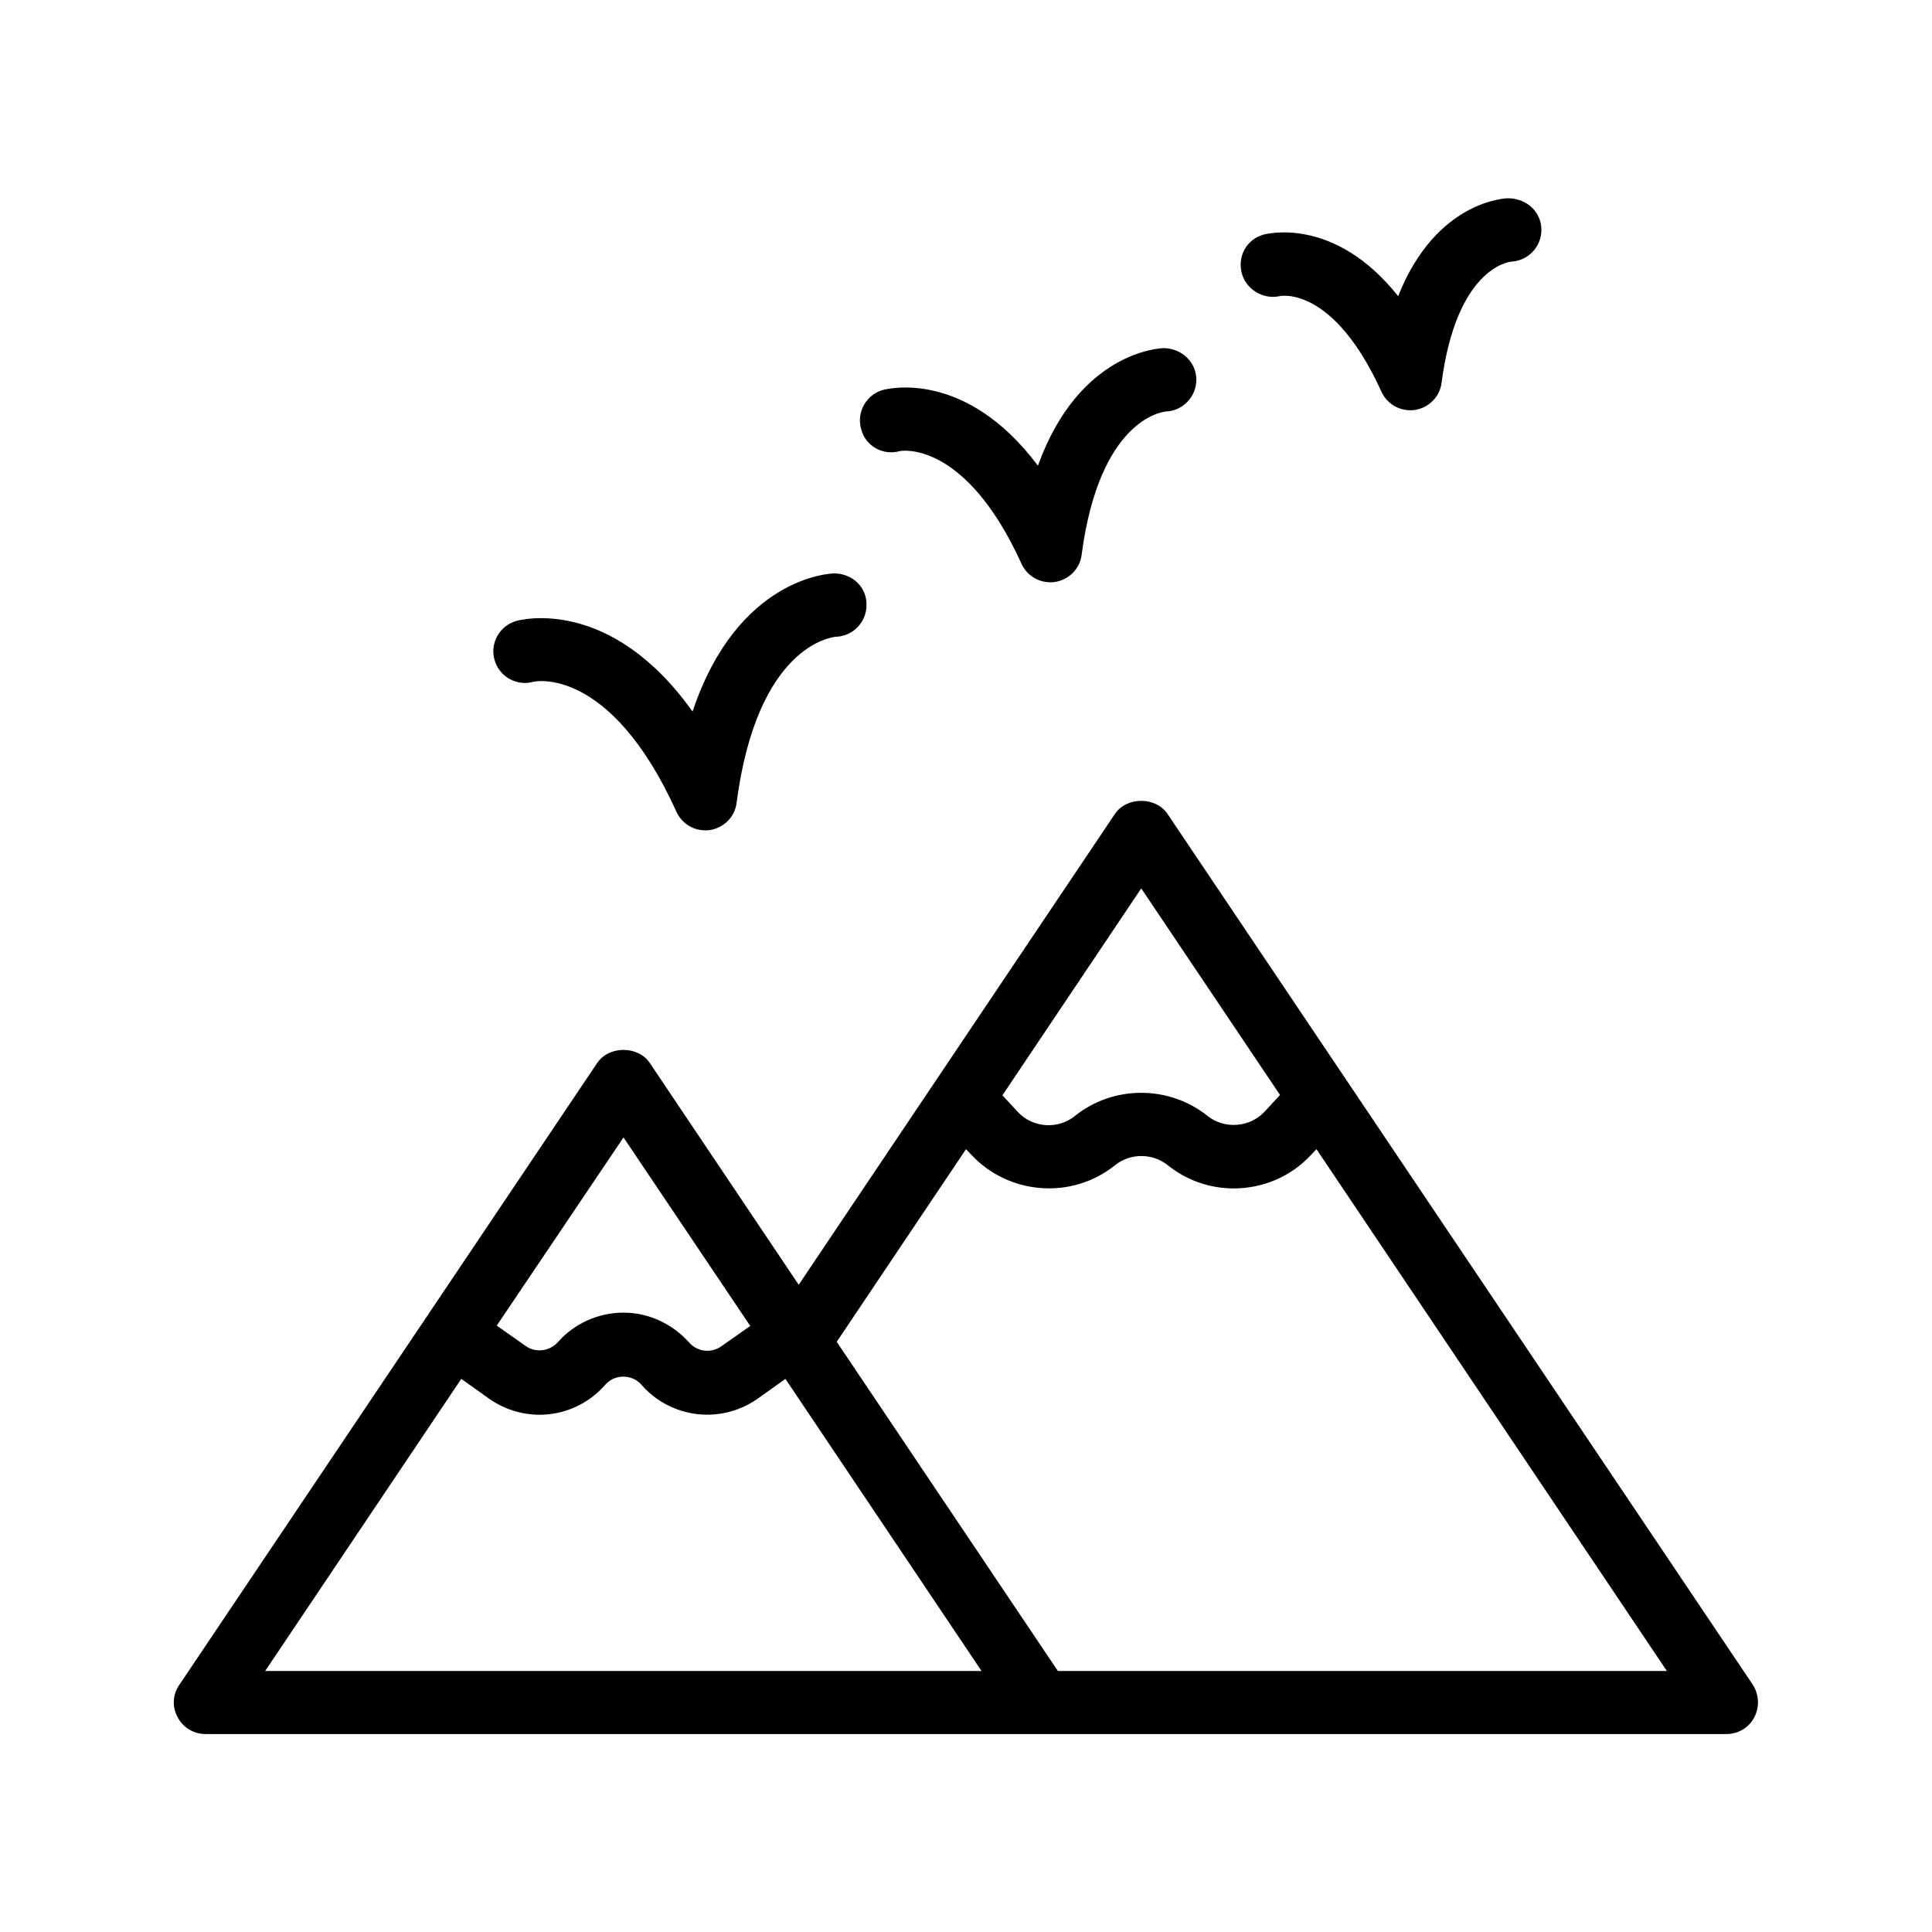
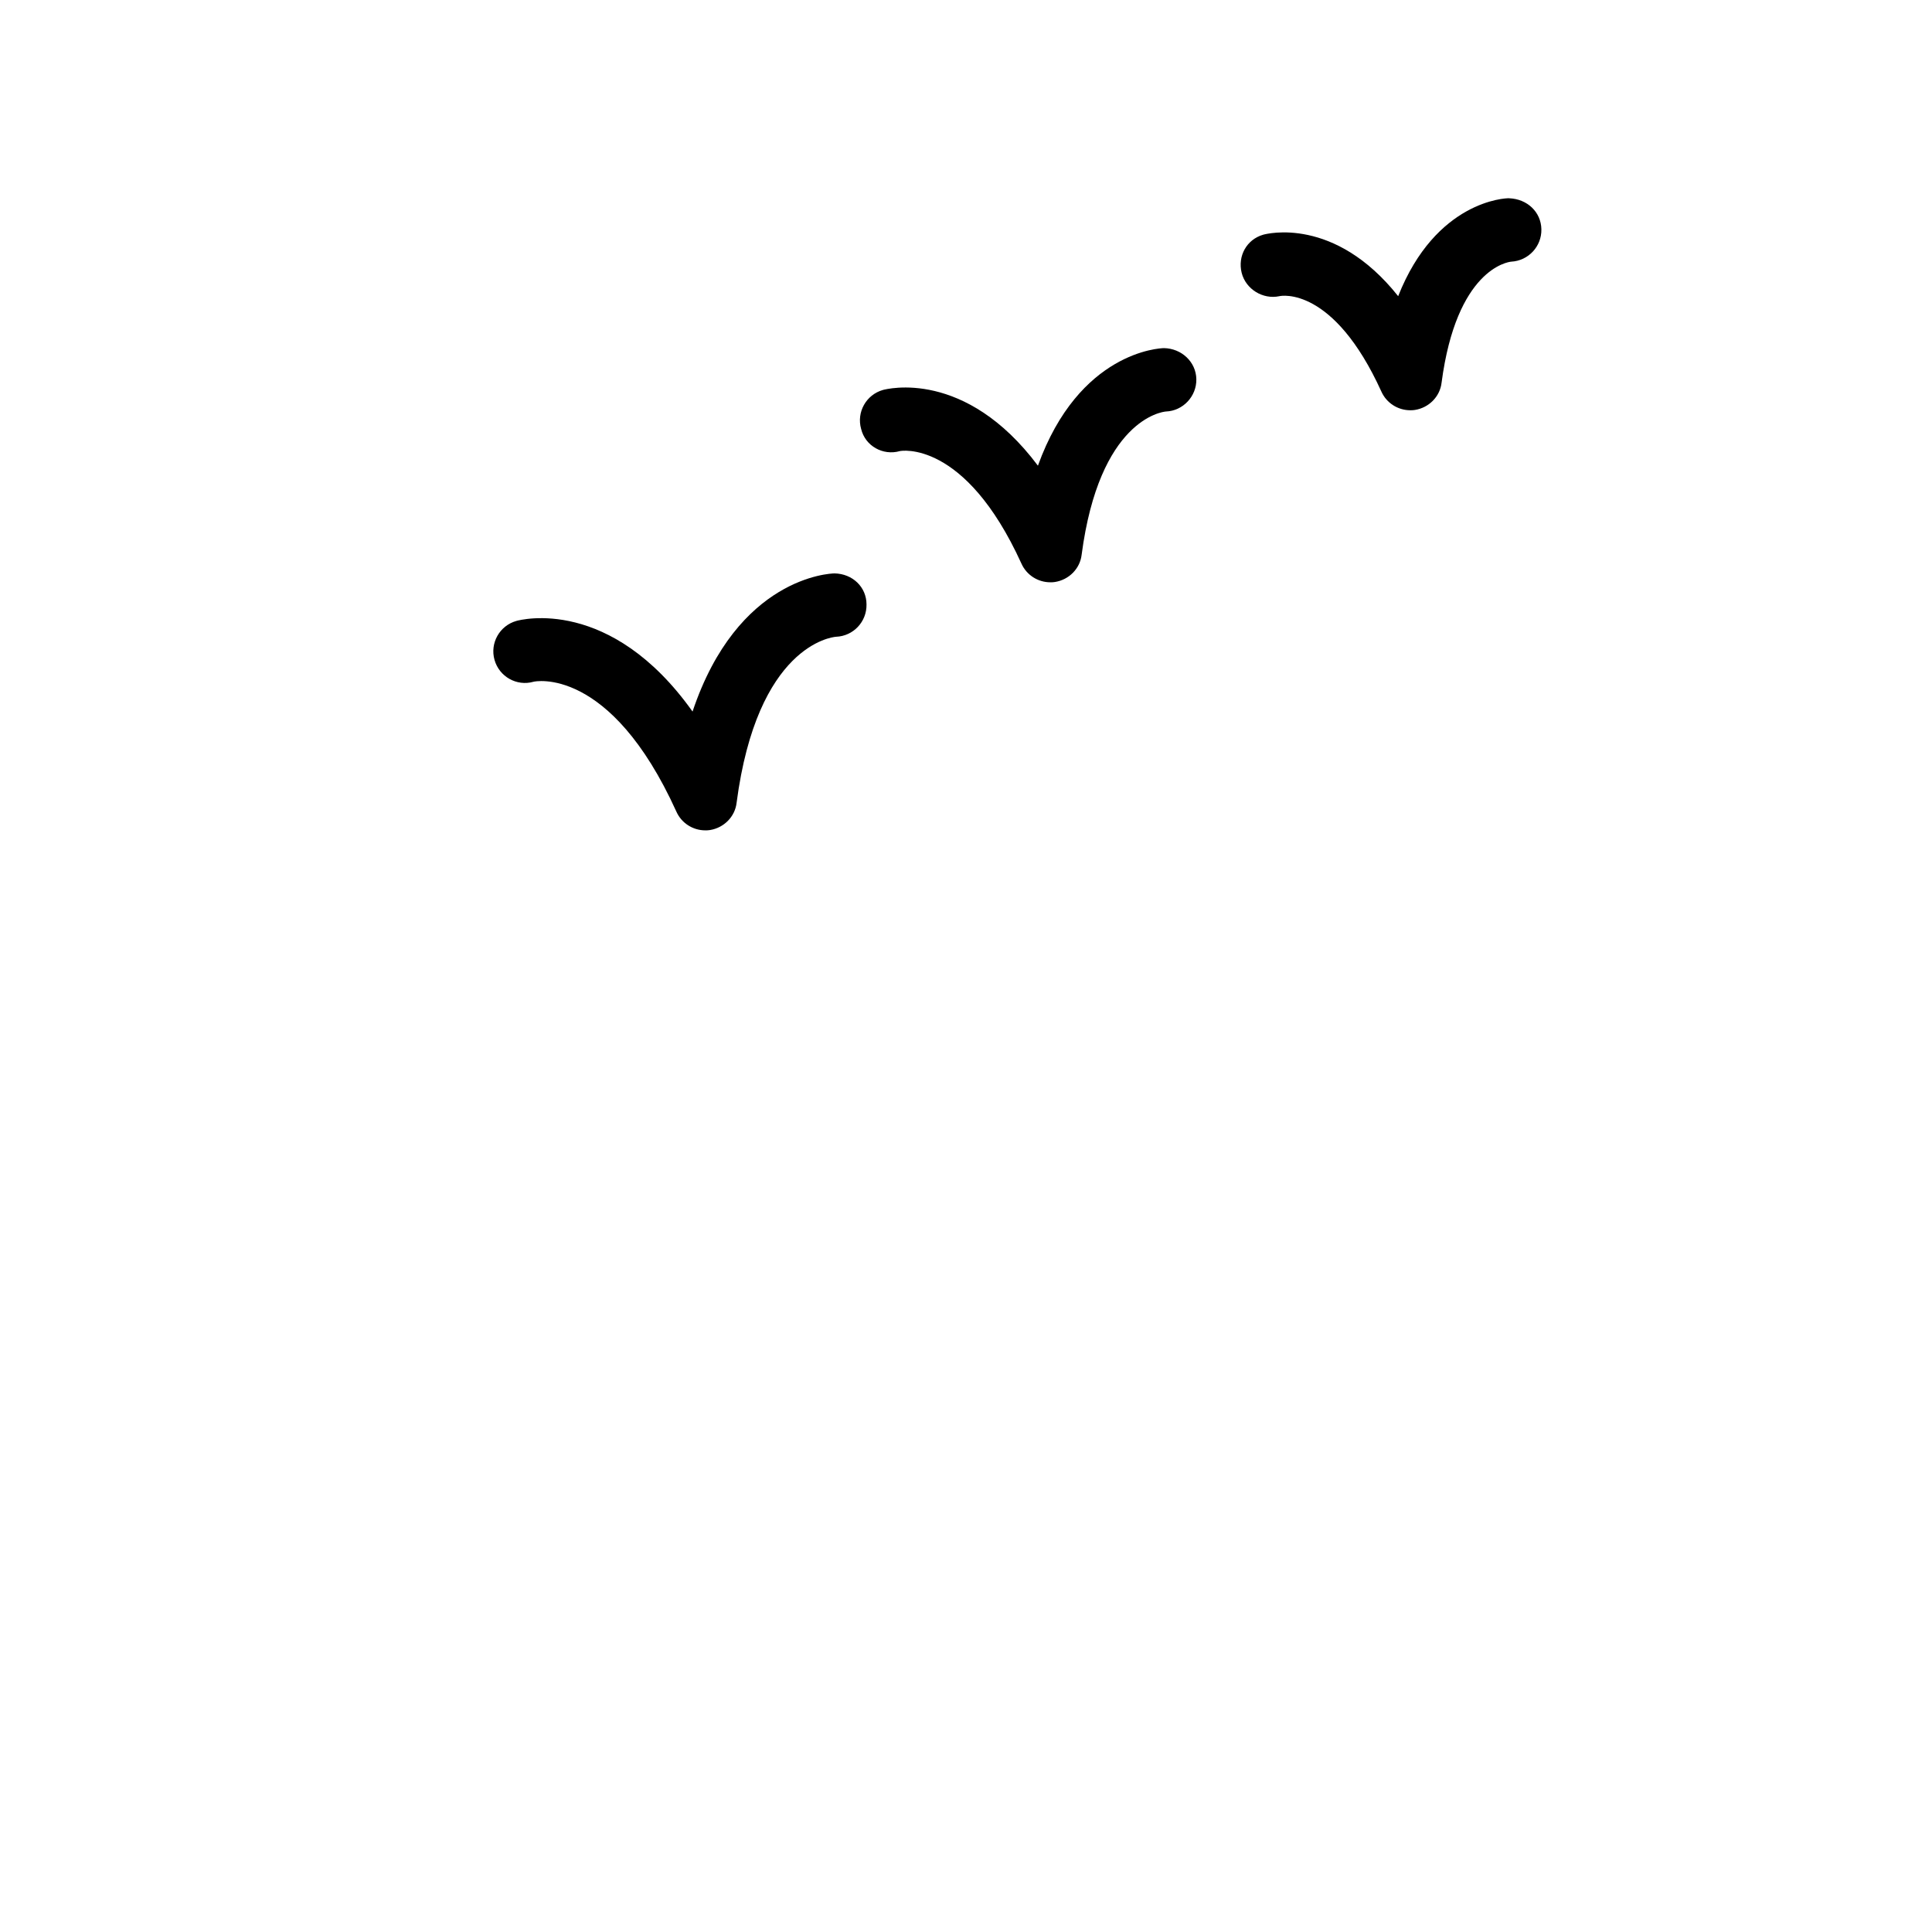
<svg xmlns="http://www.w3.org/2000/svg" fill="#000000" width="800px" height="800px" version="1.1" viewBox="144 144 512 512">
  <g>
-     <path d="m191.09 599.09c1.426 2.769 4.281 4.449 7.391 4.449h221.42l181.62 0.004c3.106 0 5.961-1.68 7.391-4.449 1.426-2.769 1.258-6.047-0.418-8.648l-155.09-230.75c-3.106-4.617-10.832-4.617-13.938 0l-83.801 124.78-39.465-58.777c-3.106-4.617-10.832-4.617-13.938 0l-110.76 164.83c-1.762 2.519-1.93 5.875-0.418 8.562zm255.35-219.66 36.777 54.746-4.031 4.367c-3.945 4.281-10.664 4.785-15.199 1.176-10.16-8.145-24.938-8.145-35.098 0-4.535 3.695-11.25 3.191-15.199-1.09l-4.031-4.367zm-46.434 69.105 1.344 1.426c9.992 10.746 26.703 12.008 38.121 2.856 4.031-3.273 9.992-3.273 14.023 0 5.121 4.113 11.336 6.129 17.465 6.129 7.559 0 15.113-3.023 20.57-8.984l1.344-1.426 92.867 138.3h-161.39l-58.609-87.242zm-90.77-3.106 33.586 49.961-7.641 5.375c-2.688 1.93-6.383 1.512-8.566-1.008-4.449-4.953-10.746-7.894-17.383-7.894-6.633 0-13.016 2.856-17.383 7.809-2.184 2.434-5.879 2.938-8.566 1.008l-7.641-5.375zm-42.992 63.984 7.305 5.207c9.742 6.887 22.922 5.375 30.816-3.609 1.68-1.93 3.777-2.184 4.785-2.184 1.09 0 3.191 0.25 4.871 2.184 4.535 5.207 11 7.894 17.383 7.894 4.703 0 9.406-1.426 13.434-4.281l7.305-5.207 51.977 77.418-189.85-0.004z" />
    <path d="m365.15 295.96c-1.176 0-25.695 1.008-37.617 36.609-21.746-30.562-45.512-24.352-46.688-24.016-4.449 1.258-7.055 5.879-5.793 10.328 1.258 4.449 5.879 7.055 10.328 5.793 0.168-0.082 20.238-4.449 37.871 34.426 1.344 3.023 4.367 4.953 7.641 4.953 0.418 0 0.84 0 1.258-0.082 3.695-0.586 6.633-3.527 7.055-7.223 5.457-41.648 25.191-43.914 26.367-44 4.535-0.168 8.145-3.945 8.062-8.566-0.004-4.609-3.699-8.137-8.484-8.223z" />
    <path d="m382.45 263.55c0.168-0.082 17.215-3.191 32.242 29.809 1.344 3.023 4.367 4.953 7.641 4.953 0.418 0 0.84 0 1.258-0.082 3.695-0.586 6.633-3.527 7.055-7.223 4.703-35.688 21.242-37.871 22.336-37.953 4.535-0.168 8.145-4.031 8.062-8.566-0.082-4.617-3.945-8.145-8.566-8.23-1.09 0-22.504 0.922-33.418 31.152-19.312-25.777-40.055-20.32-41.059-20.07-4.449 1.258-7.055 5.879-5.793 10.328 1.09 4.539 5.793 7.141 10.242 5.883z" />
    <path d="m514.53 222.49c-16.879-21.242-34.848-16.543-35.77-16.289-4.367 1.258-6.801 5.625-5.711 10.078 1.09 4.367 5.625 7.137 9.992 6.215 0.586-0.168 14.359-2.602 27.039 25.273 1.344 3.023 4.367 4.953 7.641 4.953 0.418 0 0.84 0 1.258-0.082 3.695-0.586 6.633-3.527 7.055-7.223 3.945-29.977 17.465-31.992 18.473-32.074 4.535-0.25 8.062-4.031 7.977-8.566-0.082-4.617-3.777-8.062-8.566-8.23-0.922-0.082-19.395 0.672-29.387 25.945z" />
  </g>
</svg>